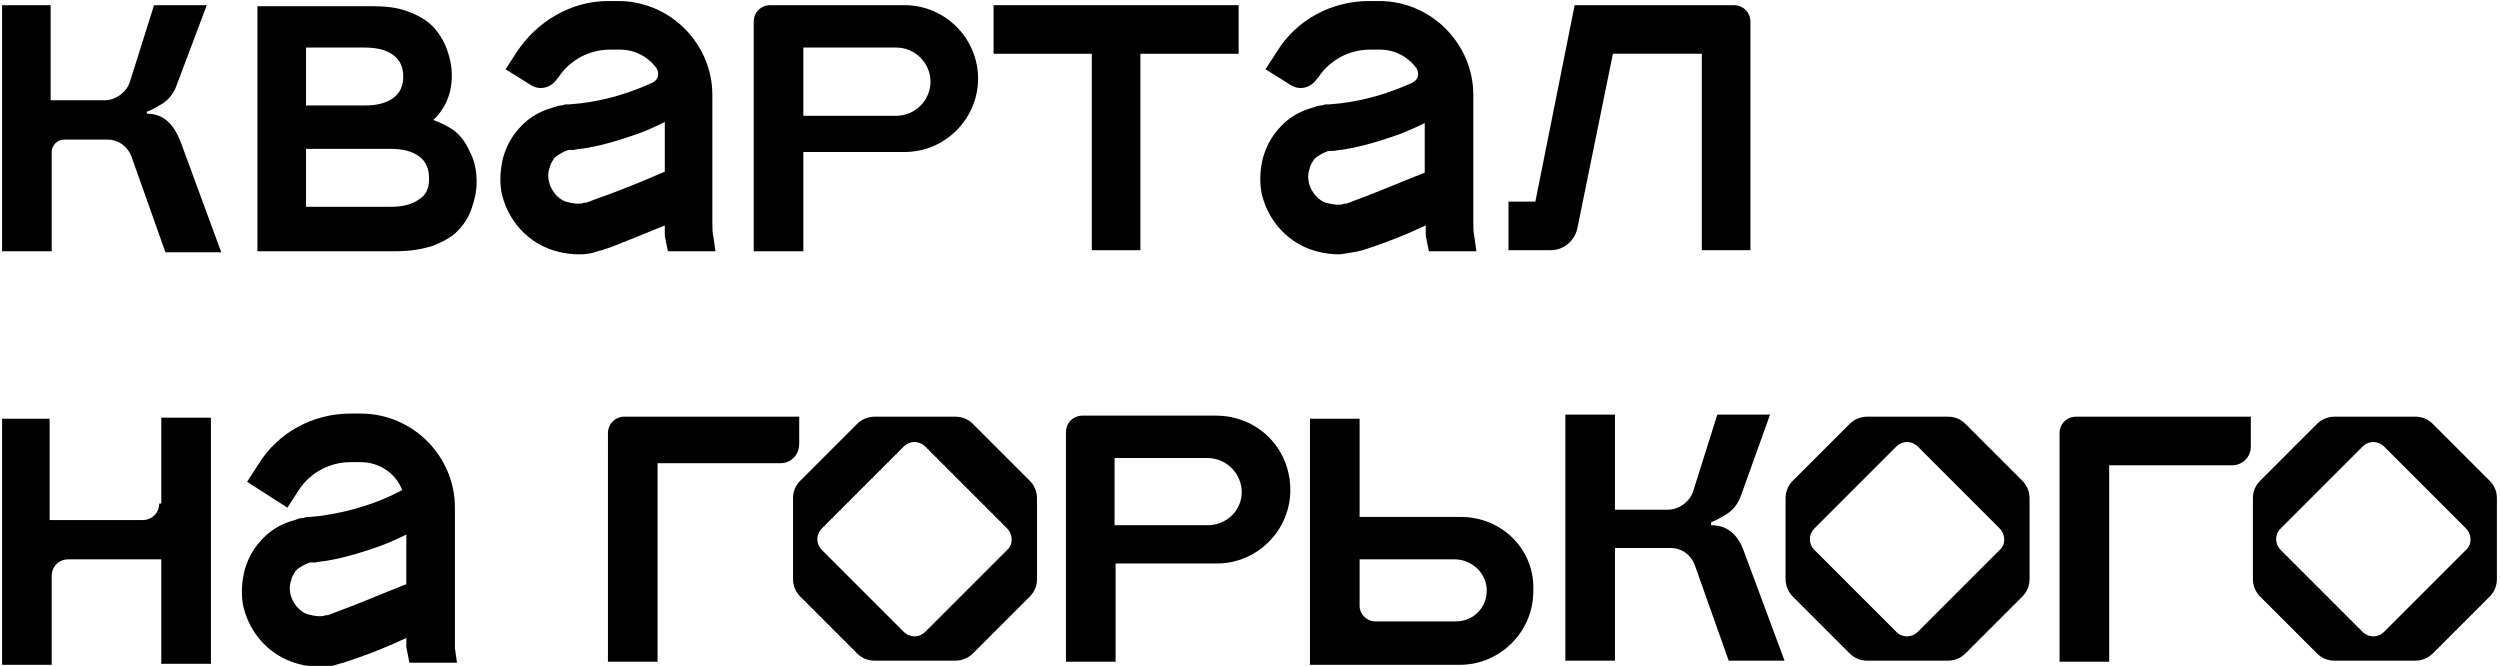
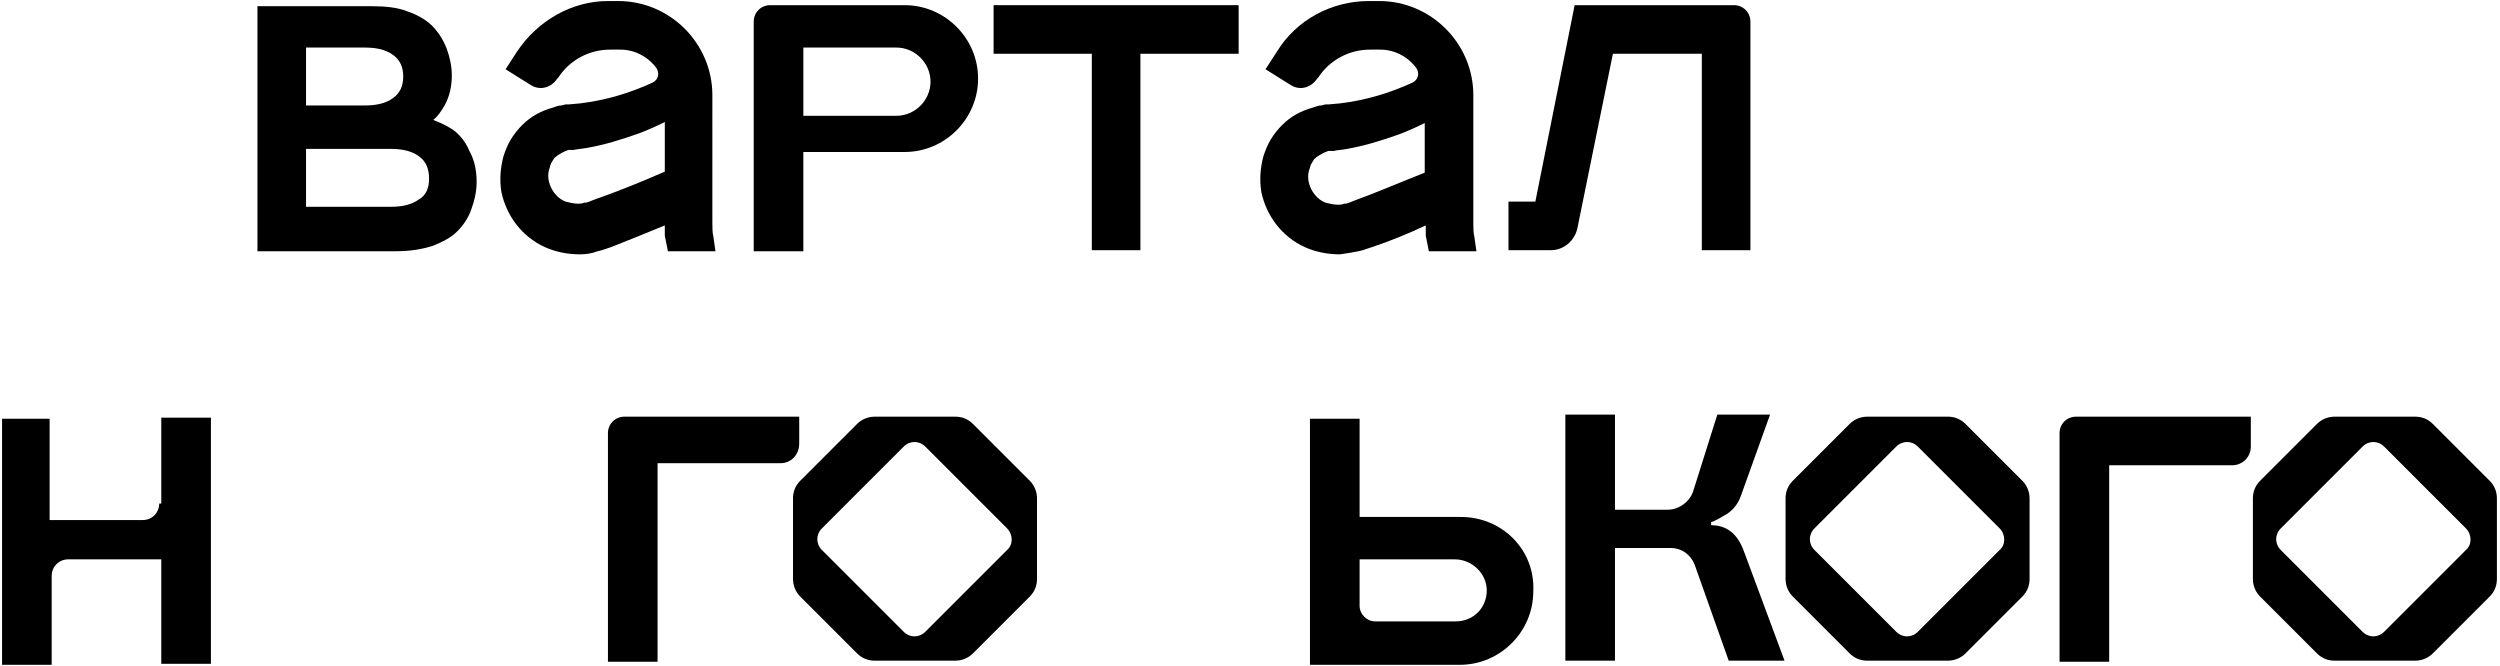
<svg xmlns="http://www.w3.org/2000/svg" id="Слой_1" x="0px" y="0px" viewBox="0 0 241.8 64.4" style="enable-background:new 0 0 241.8 64.4;" xml:space="preserve">
  <style type="text/css"> .st0{fill:#FFFFFF;} </style>
  <g>
    <polygon points="105.6,24.2 110.3,24.2 110.3,5.2 119.8,5.2 119.8,0.5 110.3,0.5 105.6,0.5 96.1,0.5 96.1,5.2 105.6,5.2 " />
    <path d="M15.4,48.7c0,0.9-0.7,1.6-1.6,1.6h-9v-9.8H0.2v23.8h4.8v-8.6c0-0.9,0.7-1.6,1.6-1.6h9v10.1h4.8V40.4h-4.8V48.7z" />
-     <path d="M117.6,40.2h-12.8l0,0h-0.1c-0.9,0-1.6,0.7-1.6,1.6v22.2h4.8v-9.5h9.8c3.9,0,7.1-3.2,7.1-7.1v0 C124.8,43.3,121.6,40.2,117.6,40.2z M116.8,50.8h-9v-6.5h9c1.8,0,3.3,1.5,3.3,3.3S118.6,50.8,116.8,50.8z" />
    <path d="M77.7,14.7h9.8c3.9,0,7.1-3.2,7.1-7.1v0c0-3.9-3.2-7.1-7.1-7.1H74.6l0,0h-0.1c-0.9,0-1.6,0.7-1.6,1.6v22.2h4.8V14.7z M77.7,4.6h9c1.8,0,3.3,1.5,3.3,3.3s-1.5,3.3-3.3,3.3h-9V4.6z" />
    <path d="M141.3,50h-9.8v-9.5h-4.8v23.8h1.7l0,0h12.8c3.9,0,7.1-3.2,7.1-7.1v0C148.5,53.2,145.3,50,141.3,50z M143.8,57.1 c0,1.7-1.3,3-3,3H133c-0.8,0-1.5-0.7-1.5-1.5v-4.5h9.2C142.4,54.1,143.8,55.5,143.8,57.1L143.8,57.1z" />
    <path d="M77.3,42.9v-2.6H63.6h-3.2c-0.9,0-1.6,0.7-1.6,1.6V45v19h4.8V44.8h11.9C76.5,44.8,77.3,44,77.3,42.9z" />
    <path d="M200.8,40.3c-0.9,0-1.6,0.7-1.6,1.6V45v19h4.8V45h11.9c1,0,1.8-0.8,1.8-1.8v-2.9h-13.8H200.8z" />
    <path d="M94.1,41c-0.5-0.5-1.1-0.7-1.7-0.7h-7.8c-0.7,0-1.3,0.3-1.7,0.7l-5.5,5.5c-0.5,0.5-0.7,1.1-0.7,1.7v7.8 c0,0.7,0.3,1.3,0.7,1.7l5.5,5.5c0.5,0.5,1.1,0.7,1.7,0.7h7.8c0.7,0,1.3-0.3,1.7-0.7l5.5-5.5c0.5-0.5,0.7-1.1,0.7-1.7v-7.8 c0-0.7-0.3-1.3-0.7-1.7L94.1,41z M97.4,53.2l-7.9,7.9c-0.6,0.6-1.5,0.6-2.1,0l-7.9-7.9c-0.6-0.6-0.6-1.5,0-2.1l7.9-7.9 c0.6-0.6,1.5-0.6,2.1,0l7.9,7.9C98,51.7,98,52.7,97.4,53.2z" />
    <path d="M240.8,46.5l-5.5-5.5c-0.5-0.5-1.1-0.7-1.7-0.7h-7.8c-0.7,0-1.3,0.3-1.7,0.7l-5.5,5.5c-0.5,0.5-0.7,1.1-0.7,1.7v7.8 c0,0.7,0.3,1.3,0.7,1.7l5.5,5.5c0.5,0.5,1.1,0.7,1.7,0.7h7.8c0.7,0,1.3-0.3,1.7-0.7l5.5-5.5c0.5-0.5,0.7-1.1,0.7-1.7v-7.8 C241.5,47.6,241.3,47,240.8,46.5z M238.5,53.2l-7.9,7.9c-0.6,0.6-1.5,0.6-2.1,0l-7.9-7.9c-0.6-0.6-0.6-1.5,0-2.1l7.9-7.9 c0.6-0.6,1.5-0.6,2.1,0l7.9,7.9C239.1,51.7,239.1,52.7,238.5,53.2z" />
    <path d="M190.1,41c-0.5-0.5-1.1-0.7-1.7-0.7h-7.8c-0.7,0-1.3,0.3-1.7,0.7l-5.5,5.5c-0.5,0.5-0.7,1.1-0.7,1.7v7.8 c0,0.7,0.3,1.3,0.7,1.7l5.5,5.5c0.5,0.5,1.1,0.7,1.7,0.7h7.8c0.7,0,1.3-0.3,1.7-0.7l5.5-5.5c0.5-0.5,0.7-1.1,0.7-1.7v-7.8 c0-0.7-0.3-1.3-0.7-1.7L190.1,41z M193.4,53.2l-7.9,7.9c-0.6,0.6-1.5,0.6-2.1,0l-7.9-7.9c-0.6-0.6-0.6-1.5,0-2.1l7.9-7.9 c0.6-0.6,1.5-0.6,2.1,0l7.9,7.9C194,51.7,194,52.7,193.4,53.2z" />
    <path d="M152.6,21.9L156,5.2h8.6v19h4.7v-19V2.4V2.1c0-0.9-0.7-1.6-1.6-1.6h-0.3h-2.8H157h-4.7l-3.8,19h-2.6v4.7h1.7h2h0.4 C151.3,24.2,152.4,23.2,152.6,21.9z" />
-     <path d="M14.2,11c0,0,0-0.2,0-0.2c0.4-0.1,1.2-0.6,1.2-0.6c0.8-0.4,1.4-1.1,1.7-2L20,0.5h-5.1l-2.3,7.3c-0.3,1.1-1.4,1.9-2.5,1.9 H7.6H6.8H4.9V0.5H0.2v23.8h4.8v-9.6c0-0.7,0.6-1.2,1.2-1.2h0.6h1h2.6c1,0,1.9,0.6,2.3,1.6l3.3,9.3l5.4,0l-3.9-10.6 C16.7,11.7,15.6,11,14.2,11z" />
    <path d="M165.5,50.8c0,0,0-0.2,0-0.3c0.4-0.1,1.2-0.6,1.2-0.6c0.8-0.4,1.4-1.1,1.7-2l2.8-7.8h-5.1l-2.3,7.3 c-0.3,1.1-1.4,1.9-2.5,1.9h-2.5H158h-1.8v-9.2h-4.8v23.8h4.8V53h1.8h1h2.6c1,0,1.9,0.6,2.3,1.6l3.3,9.3l5.4,0l-3.9-10.5 C168,51.4,166.8,50.8,165.5,50.8z" />
    <path d="M64.3,21.8v0.4c0,0.2,0,0.4,0,0.6l0.3,1.5h4.6l-0.2-1.4c-0.1-0.4-0.1-0.9-0.1-1.4V9.2c0-5-4.1-9.1-9.1-9.1h-1 C55.3,0.1,52,2,50,5l-1.1,1.7l2.4,1.5c0.9,0.6,2,0.3,2.6-0.6L54,7.5c1.1-1.7,3-2.7,5-2.7h1c1.4,0,2.7,0.7,3.5,1.8 c0.3,0.5,0.2,1.1-0.4,1.4c-2.2,1-4.5,1.7-7,2L55,10.1l-0.3,0l-0.4,0.1c-0.3,0-0.5,0.1-0.8,0.2c-1.1,0.3-2.1,0.8-3,1.7 c-0.4,0.4-0.8,0.9-1.1,1.4c-0.3,0.5-0.5,1-0.7,1.6c-0.3,1.1-0.4,2.3-0.2,3.5c0.5,2.3,2,4.3,4.2,5.3c1.1,0.5,2.3,0.7,3.4,0.7 c0.6,0,1.2-0.1,1.7-0.3l0.4-0.1l0.3-0.1l0.6-0.2C60.9,23.2,62.6,22.5,64.3,21.8z M57.5,19.3l-0.5,0.2l-0.3,0.1l-0.2,0 c-0.2,0.1-0.4,0.1-0.6,0.1c-0.4,0-0.8-0.1-1.2-0.2c-0.8-0.3-1.4-1.1-1.6-1.9c-0.1-0.4-0.1-0.8,0-1.2c0.1-0.2,0.1-0.4,0.2-0.6 c0.1-0.2,0.2-0.3,0.3-0.5c0.3-0.3,0.7-0.5,1.1-0.7c0.1,0,0.2-0.1,0.3-0.1l0.2,0l0.3,0c0.4-0.1,0.8-0.1,1.3-0.2 c1.7-0.3,3.3-0.8,5-1.4c0.8-0.3,1.7-0.7,2.5-1.1v4.8C62,17.6,59.8,18.5,57.5,19.3z" />
    <path d="M131.4,24.3l0.4-0.1l0.3-0.1l0.6-0.2c1.8-0.6,3.5-1.3,5.2-2.1v0.4c0,0.2,0,0.4,0,0.6l0.3,1.5h4.6l-0.2-1.4 c-0.1-0.4-0.1-0.9-0.1-1.4V9.2c0-5-4.1-9.1-9.1-9.1h-1c-3.6,0-7,1.8-8.9,4.9l-1.1,1.7l2.4,1.5c0.9,0.6,2,0.3,2.6-0.6l0.1-0.1 c1.1-1.7,3-2.7,5-2.7h1c1.4,0,2.7,0.7,3.5,1.8c0.3,0.5,0.2,1.1-0.4,1.4c-2.2,1-4.5,1.7-7,2l-1.1,0.1l-0.3,0l-0.4,0.1 c-0.3,0-0.5,0.1-0.8,0.2c-1.1,0.3-2.1,0.8-3,1.7c-0.4,0.4-0.8,0.9-1.1,1.4c-0.3,0.5-0.5,1-0.7,1.6c-0.3,1.1-0.4,2.3-0.2,3.5 c0.5,2.3,2,4.3,4.2,5.3c1.1,0.5,2.3,0.7,3.4,0.7C130.3,24.5,130.9,24.4,131.4,24.3z M128.2,19.6c-0.8-0.3-1.4-1.1-1.6-1.9 c-0.1-0.4-0.1-0.8,0-1.2c0.1-0.2,0.1-0.4,0.2-0.6c0.1-0.2,0.2-0.3,0.3-0.5c0.3-0.3,0.7-0.5,1.1-0.7c0.1,0,0.2-0.1,0.3-0.1l0.2,0 l0.3,0c0.4-0.1,0.8-0.1,1.3-0.2c1.7-0.3,3.3-0.8,5-1.4c0.8-0.3,1.7-0.7,2.5-1.1v4.8c-2.3,0.9-4.6,1.9-6.8,2.7l-0.5,0.2l-0.3,0.1 l-0.2,0c-0.2,0.1-0.4,0.1-0.6,0.1C129,19.8,128.6,19.7,128.2,19.6z" />
-     <path d="M44,61.3V49.1c0-5-4.1-9.1-9.1-9.1h-1c-3.6,0-7,1.8-8.9,4.9l-1.1,1.7l3.9,2.5l1.1-1.7c1.1-1.7,3-2.7,5-2.7h1 c1.8,0,3.4,1.1,4,2.7c-2.4,1.3-5.1,2.1-7.9,2.5L30,50l-0.3,0l-0.4,0.1c-0.3,0-0.5,0.1-0.8,0.2c-1.1,0.3-2.1,0.8-3,1.7 c-0.4,0.4-0.8,0.9-1.1,1.4c-0.3,0.5-0.5,1-0.7,1.6c-0.3,1.1-0.4,2.3-0.2,3.5c0.5,2.3,2,4.3,4.2,5.3c1.1,0.5,2.3,0.7,3.4,0.7 c0.6,0,1.2-0.1,1.7-0.3l0.4-0.1l0.3-0.1l0.6-0.2c1.8-0.6,3.5-1.3,5.2-2.1V62c0,0.2,0,0.4,0,0.6l0.3,1.5h4.6l-0.2-1.4 C44,62.2,44,61.8,44,61.3z M39.3,56.5c-2.3,0.9-4.6,1.9-6.8,2.7l-0.5,0.2l-0.3,0.1l-0.2,0c-0.2,0.1-0.4,0.1-0.6,0.1 c-0.4,0-0.8-0.1-1.2-0.2c-0.8-0.3-1.4-1.1-1.6-1.9c-0.1-0.4-0.1-0.8,0-1.2c0.1-0.2,0.1-0.4,0.2-0.6c0.1-0.2,0.2-0.3,0.3-0.5 c0.3-0.3,0.7-0.5,1.1-0.7c0.1,0,0.2-0.1,0.3-0.1l0.2,0l0.3,0c0.4-0.1,0.8-0.1,1.3-0.2c1.7-0.3,3.3-0.8,5-1.4 c0.8-0.3,1.7-0.7,2.5-1.1V56.5z" />
    <path d="M43.4,12.3c-0.5-0.3-1-0.5-1.5-0.7c0.5-0.4,0.8-0.9,1.1-1.4c0.5-0.9,0.7-1.9,0.7-2.9c0-0.9-0.2-1.8-0.5-2.6 c-0.3-0.8-0.8-1.6-1.4-2.2c-0.6-0.6-1.5-1.1-2.4-1.4c-1-0.4-2.2-0.5-3.5-0.5H24.9v23.7h2.5h2.2h8.7c1.4,0,2.5-0.2,3.5-0.5 c1-0.4,1.8-0.8,2.4-1.4c0.6-0.6,1.1-1.3,1.4-2.2c0.3-0.8,0.5-1.7,0.5-2.6c0-1.1-0.2-2.1-0.7-3C45,13.6,44.2,12.7,43.4,12.3z M29.6,4.6h5.7c1.1,0,2,0.2,2.7,0.7c0.7,0.5,1,1.2,1,2.1c0,0.9-0.3,1.6-1,2.1c-0.7,0.5-1.6,0.7-2.7,0.7h-2.1h-3.6V4.6z M40.5,19.3 c-0.7,0.5-1.6,0.7-2.7,0.7h-5.7h-2.5v-5.6h3.6h2.1h2.5c1.1,0,2,0.2,2.7,0.7c0.7,0.5,1,1.2,1,2.2C41.5,18.2,41.2,18.9,40.5,19.3z" />
  </g>
</svg>